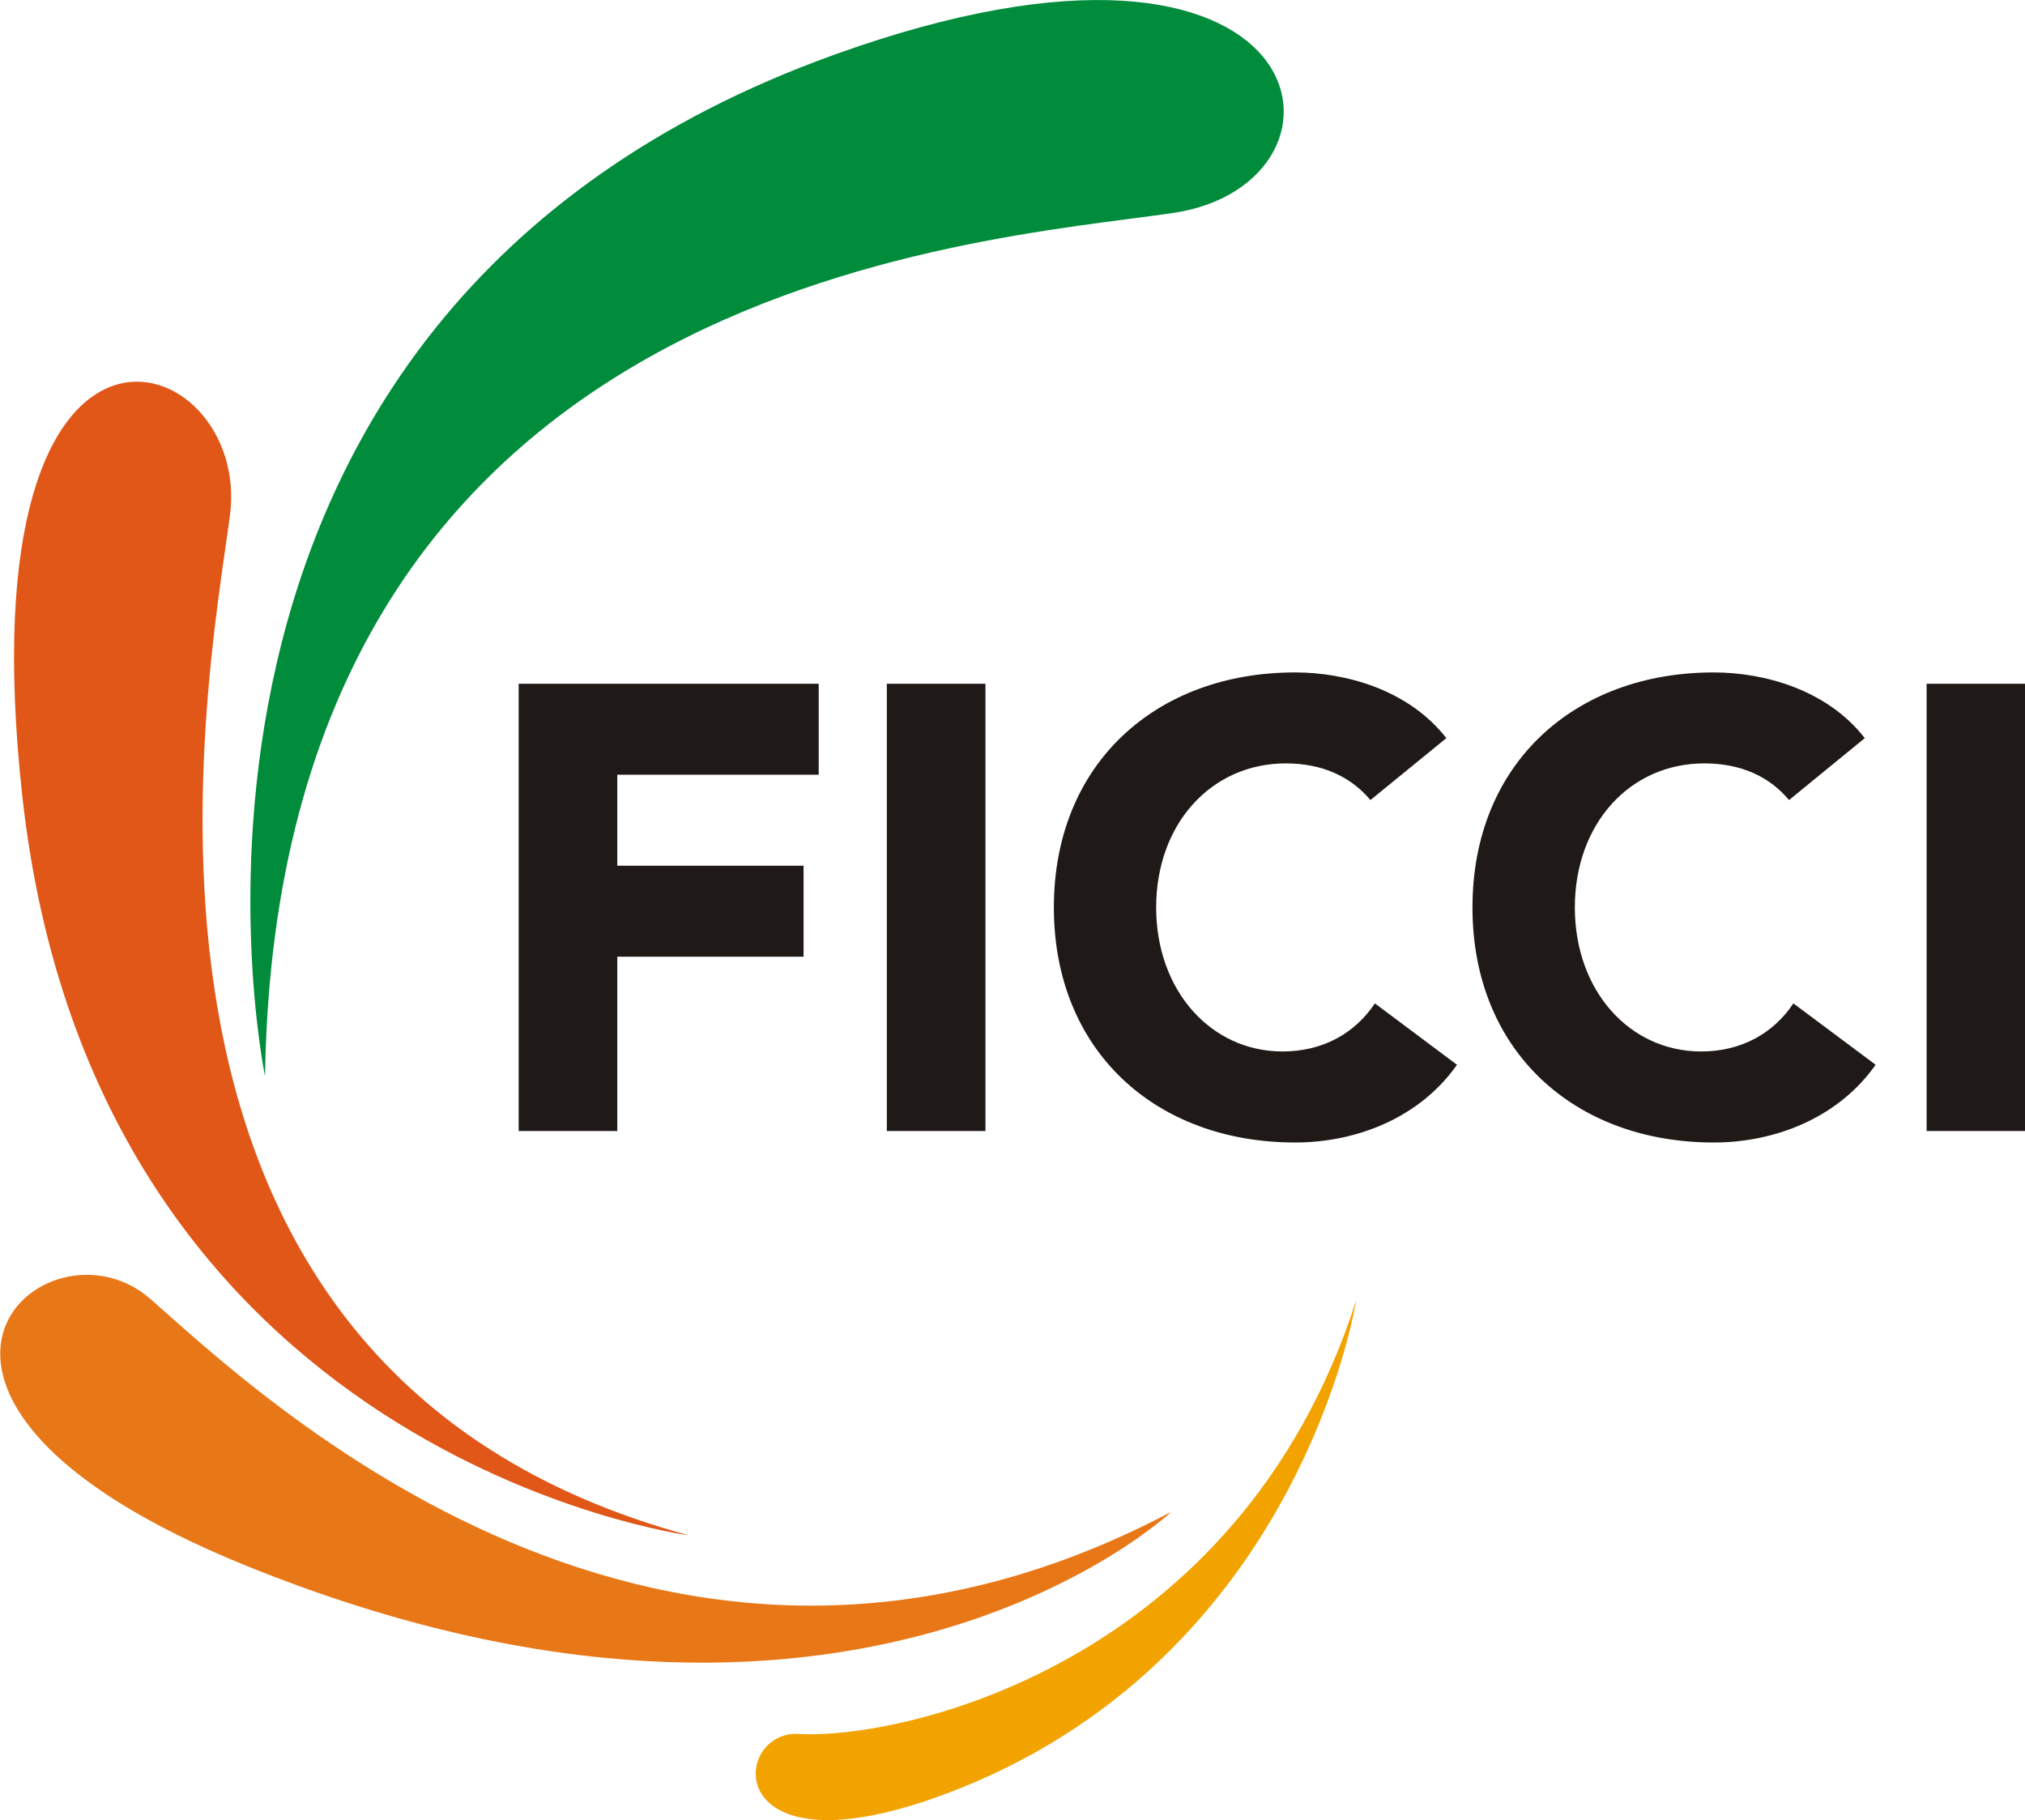
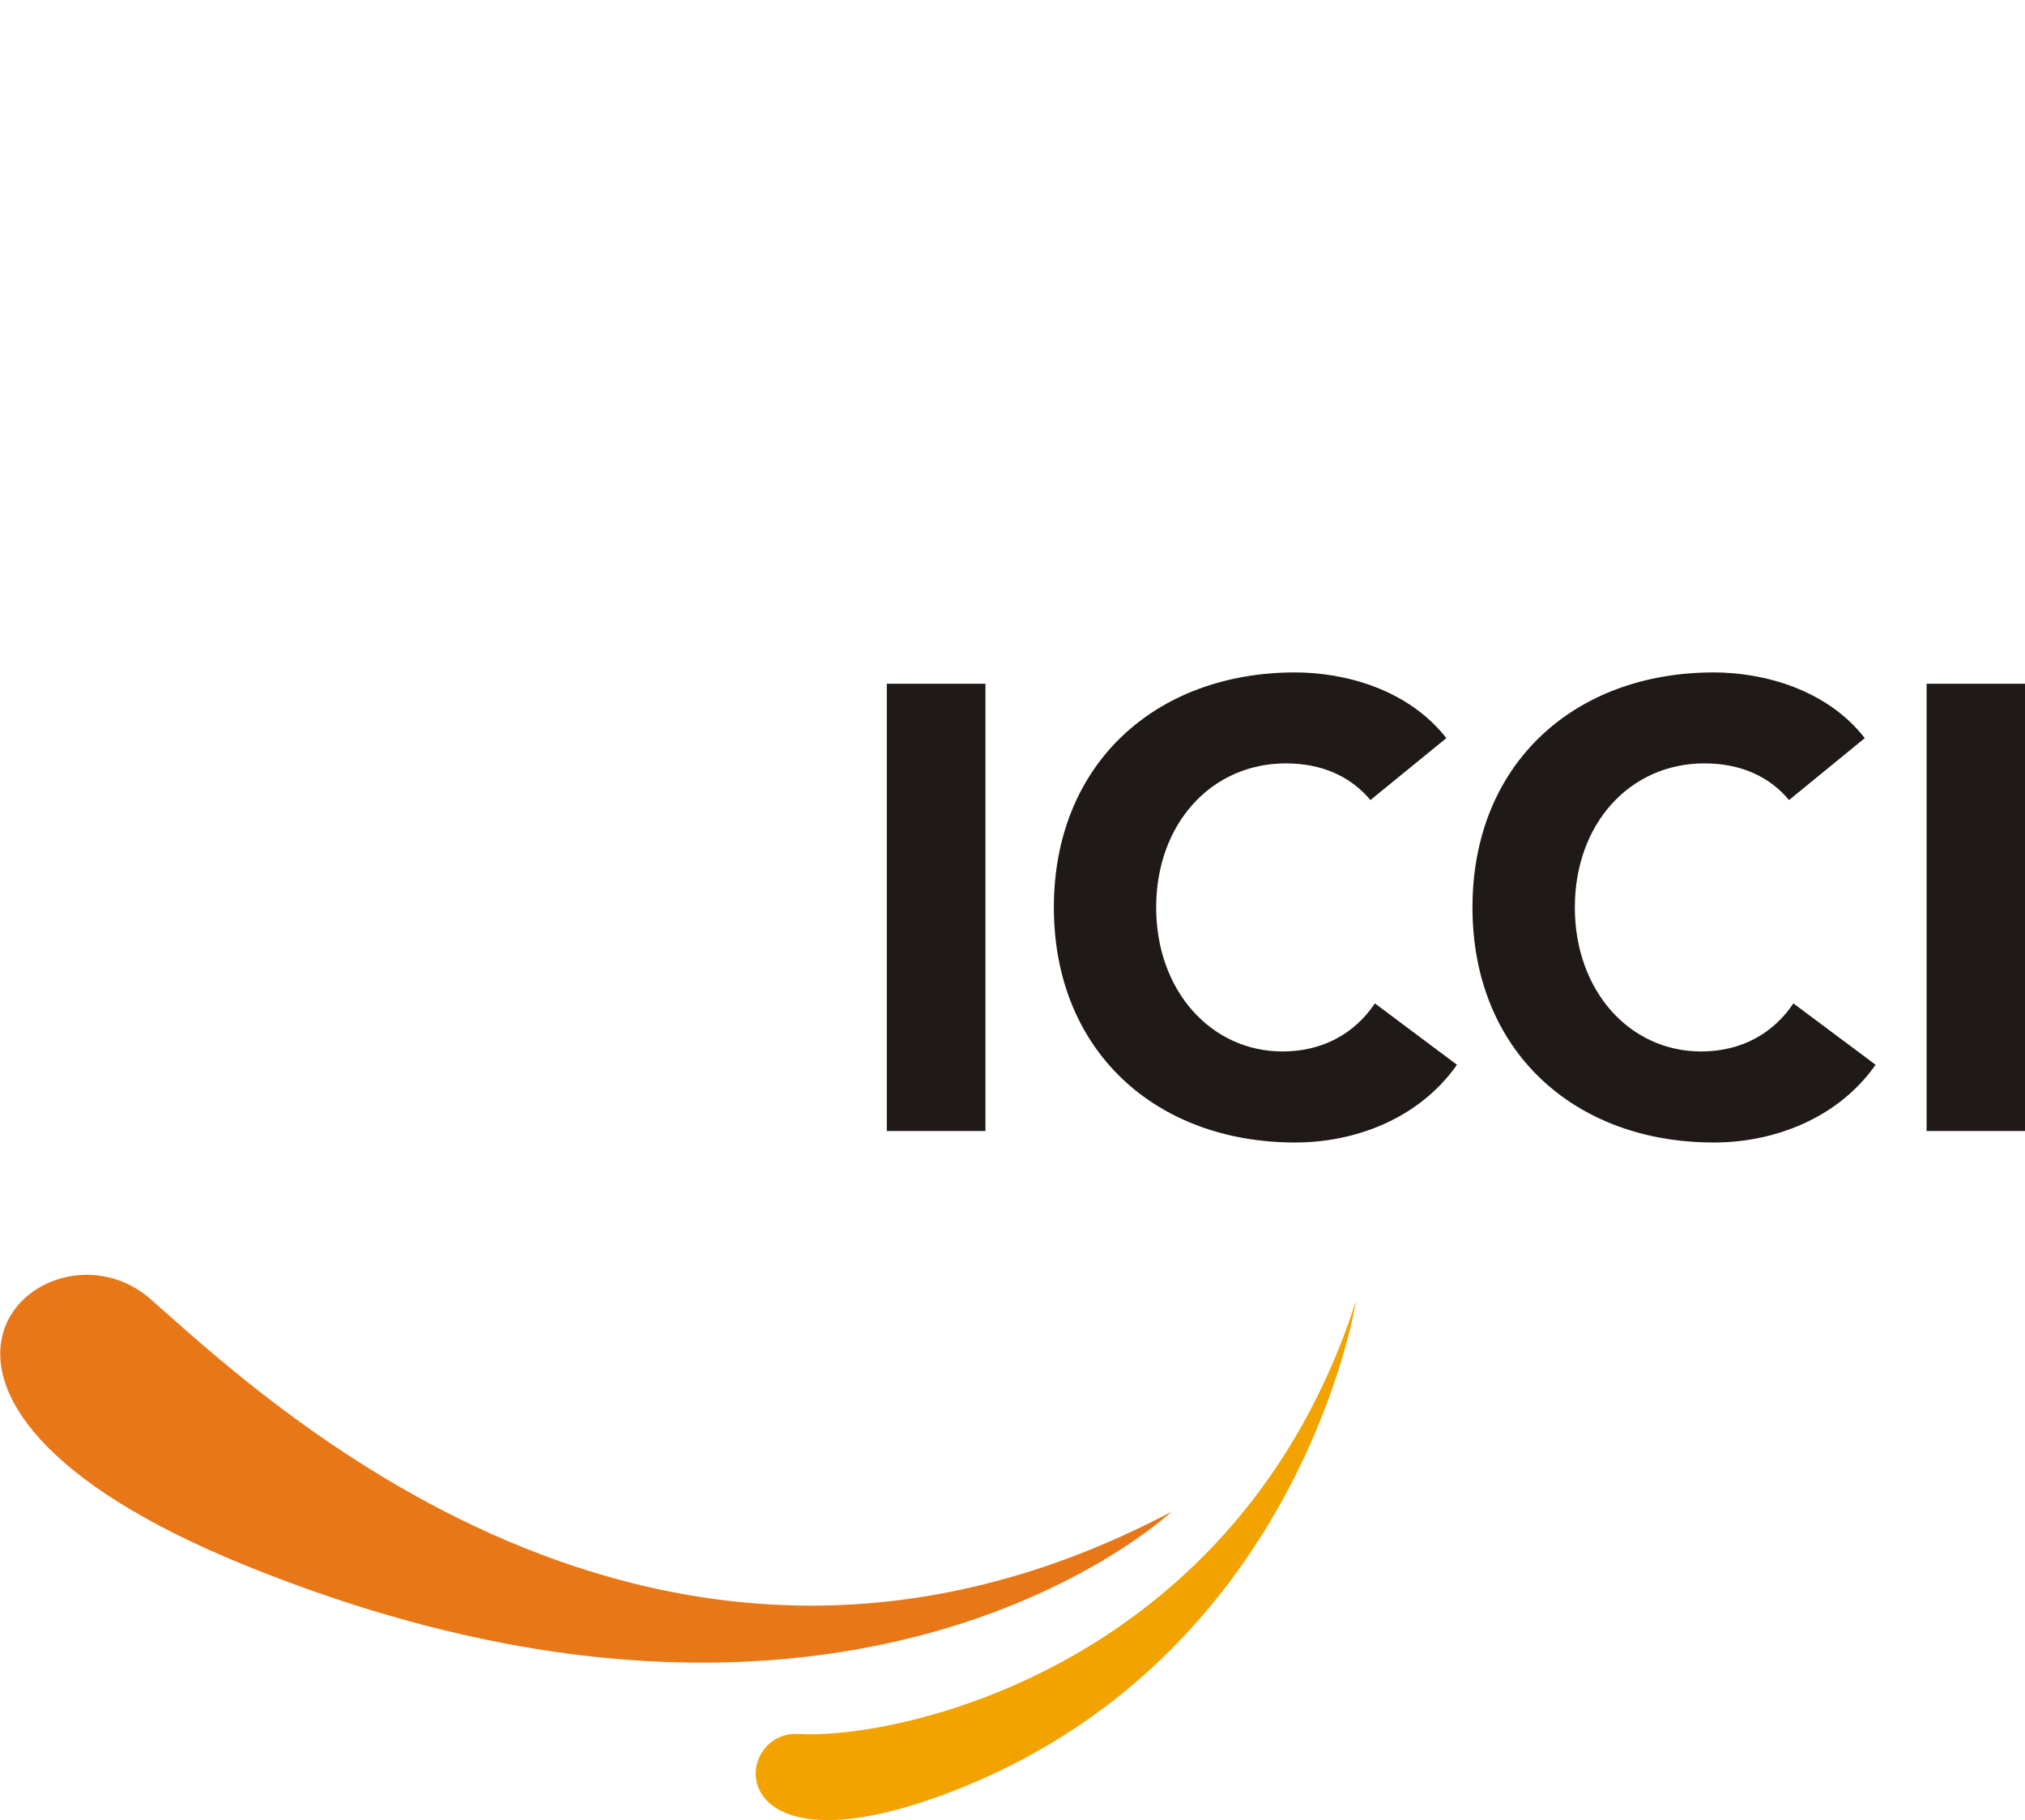
<svg xmlns="http://www.w3.org/2000/svg" version="1.1" width="300" height="269.648" id="svg2">
  <defs id="defs4">
    <linearGradient x1="0.05" y1="0" x2="0.95" y2="0" id="linearGradient3053" gradientUnits="userSpaceOnUse" gradientTransform="matrix(358.656,1016.194,-838.893,296.079,586.866,-224.137)" spreadMethod="pad">
      <stop id="stop3055" style="stop-color:#28166f;stop-opacity:1" offset="0" />
      <stop id="stop3057" style="stop-color:#007cc3;stop-opacity:1" offset="1" />
    </linearGradient>
    <clipPath id="clipPath3025">
-       <path d="m 655.2,836.504 602.504,0 0,-809.008 -602.504,0 0,809.008 z" id="path3027" />
-     </clipPath>
+       </clipPath>
  </defs>
  <g transform="translate(-268.482,77.86)" id="layer1">
    <g transform="matrix(4.822,0,0,4.822,-1767.539,-350.13)" id="g3735">
-       <path d="m 430.379,89.53 c 0,0 -4.881,-23.322 17.47,-31.378 15.089,-5.443 16.59,3.949 10.425,4.856 -6.162,0.905 -27.533,2.113 -27.895,26.522" id="path3339" style="fill:#008c3b;fill-opacity:1;fill-rule:nonzero;stroke:none" />
-       <path d="m 443.398,103.636 c 0,0 -18.275,-2.409 -20.483,-22.767 -1.829,-16.82 7.086,-13.778 6.384,-8.556 -0.699,5.224 -4.732,26.221 14.099,31.323" id="path3341" style="fill:#e05717;fill-opacity:1;fill-rule:nonzero;stroke:none" />
      <path d="m 458.225,102.912 c 0,0 -9.76,9.22 -28.424,1.659 -12.794,-5.185 -6.181,-11.032 -2.945,-8.197 3.238,2.826 15.638,14.855 31.369,6.538" id="path3343" style="fill:#e87817;fill-opacity:1;fill-rule:nonzero;stroke:none" />
      <path d="m 463.901,96.425 c 0,0 -1.664,10.734 -12.105,14.958 -7.492,3.026 -7.144,-1.772 -5.024,-1.645 3.061,0.185 13.5,-2.039 17.129,-13.314" id="path3345" style="fill:#f2a300;fill-opacity:1;fill-rule:nonzero;stroke:none" />
-       <path d="m 438.171,77.472 9.218,0 0,2.795 -6.188,0 0,2.796 5.723,0 0,2.795 -5.723,0 0,5.356 -3.03,0 0,-13.742 z" id="path3347" style="fill:#1f1917;fill-opacity:1;fill-rule:nonzero;stroke:none" />
      <path d="m 449.482,77.472 3.03,0 0,13.742 -3.03,0 0,-13.742 z" id="path3349" style="fill:#1f1917;fill-opacity:1;fill-rule:nonzero;stroke:none" />
      <path d="m 464.339,81.044 c -0.604,-0.719 -1.476,-1.125 -2.598,-1.125 -2.294,0 -3.984,1.862 -3.984,4.425 0,2.564 1.69,4.426 3.883,4.426 1.224,0 2.215,-0.545 2.837,-1.477 l 2.522,1.886 c -1.145,1.63 -3.088,2.388 -4.971,2.388 -4.287,0 -7.414,-2.817 -7.414,-7.222 0,-4.408 3.128,-7.221 7.414,-7.221 1.535,0 3.479,0.523 4.644,2.019 l -2.333,1.903 z" id="path3351" style="fill:#1f1917;fill-opacity:1;fill-rule:nonzero;stroke:none" />
-       <path d="m 477.2,81.044 c -0.601,-0.719 -1.474,-1.125 -2.603,-1.125 -2.291,0 -3.977,1.862 -3.977,4.425 0,2.564 1.685,4.426 3.882,4.426 1.223,0 2.21,-0.545 2.833,-1.477 l 2.526,1.886 c -1.146,1.63 -3.088,2.388 -4.973,2.388 -4.287,0 -7.413,-2.817 -7.413,-7.222 0,-4.408 3.126,-7.221 7.413,-7.221 1.536,0 3.477,0.523 4.64,2.019 l -2.328,1.903 z" id="path3353" style="fill:#1f1917;fill-opacity:1;fill-rule:nonzero;stroke:none" />
+       <path d="m 477.2,81.044 c -0.601,-0.719 -1.474,-1.125 -2.603,-1.125 -2.291,0 -3.977,1.862 -3.977,4.425 0,2.564 1.685,4.426 3.882,4.426 1.223,0 2.21,-0.545 2.833,-1.477 l 2.526,1.886 c -1.146,1.63 -3.088,2.388 -4.973,2.388 -4.287,0 -7.413,-2.817 -7.413,-7.222 0,-4.408 3.126,-7.221 7.413,-7.221 1.536,0 3.477,0.523 4.64,2.019 l -2.328,1.903 " id="path3353" style="fill:#1f1917;fill-opacity:1;fill-rule:nonzero;stroke:none" />
      <path d="m 481.428,77.472 3.03,0 0,13.742 -3.03,0 0,-13.742 z" id="path3355" style="fill:#1f1917;fill-opacity:1;fill-rule:nonzero;stroke:none" />
    </g>
  </g>
</svg>